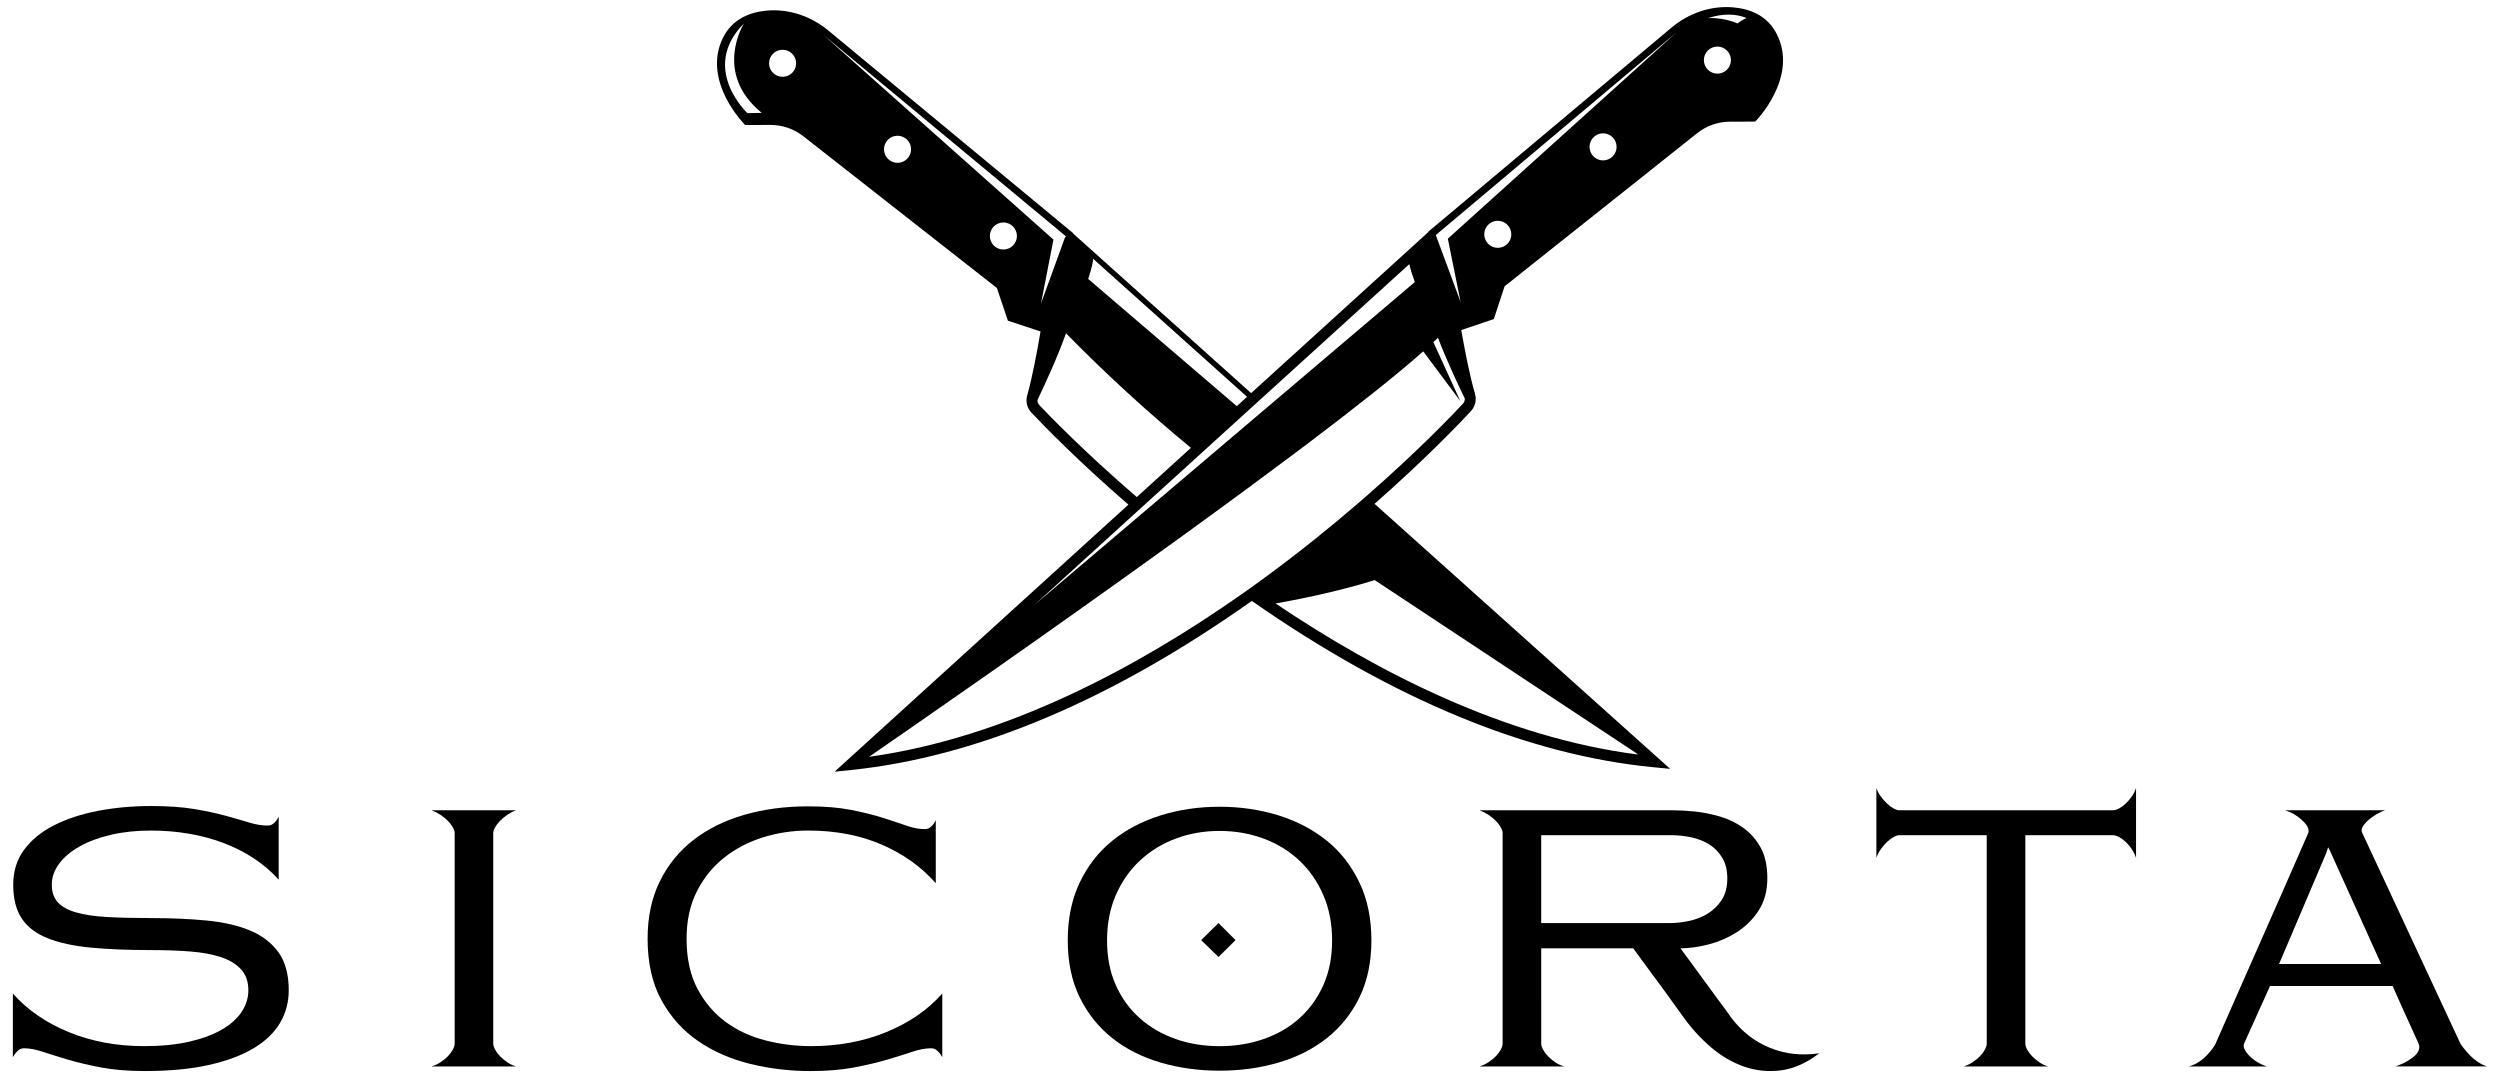
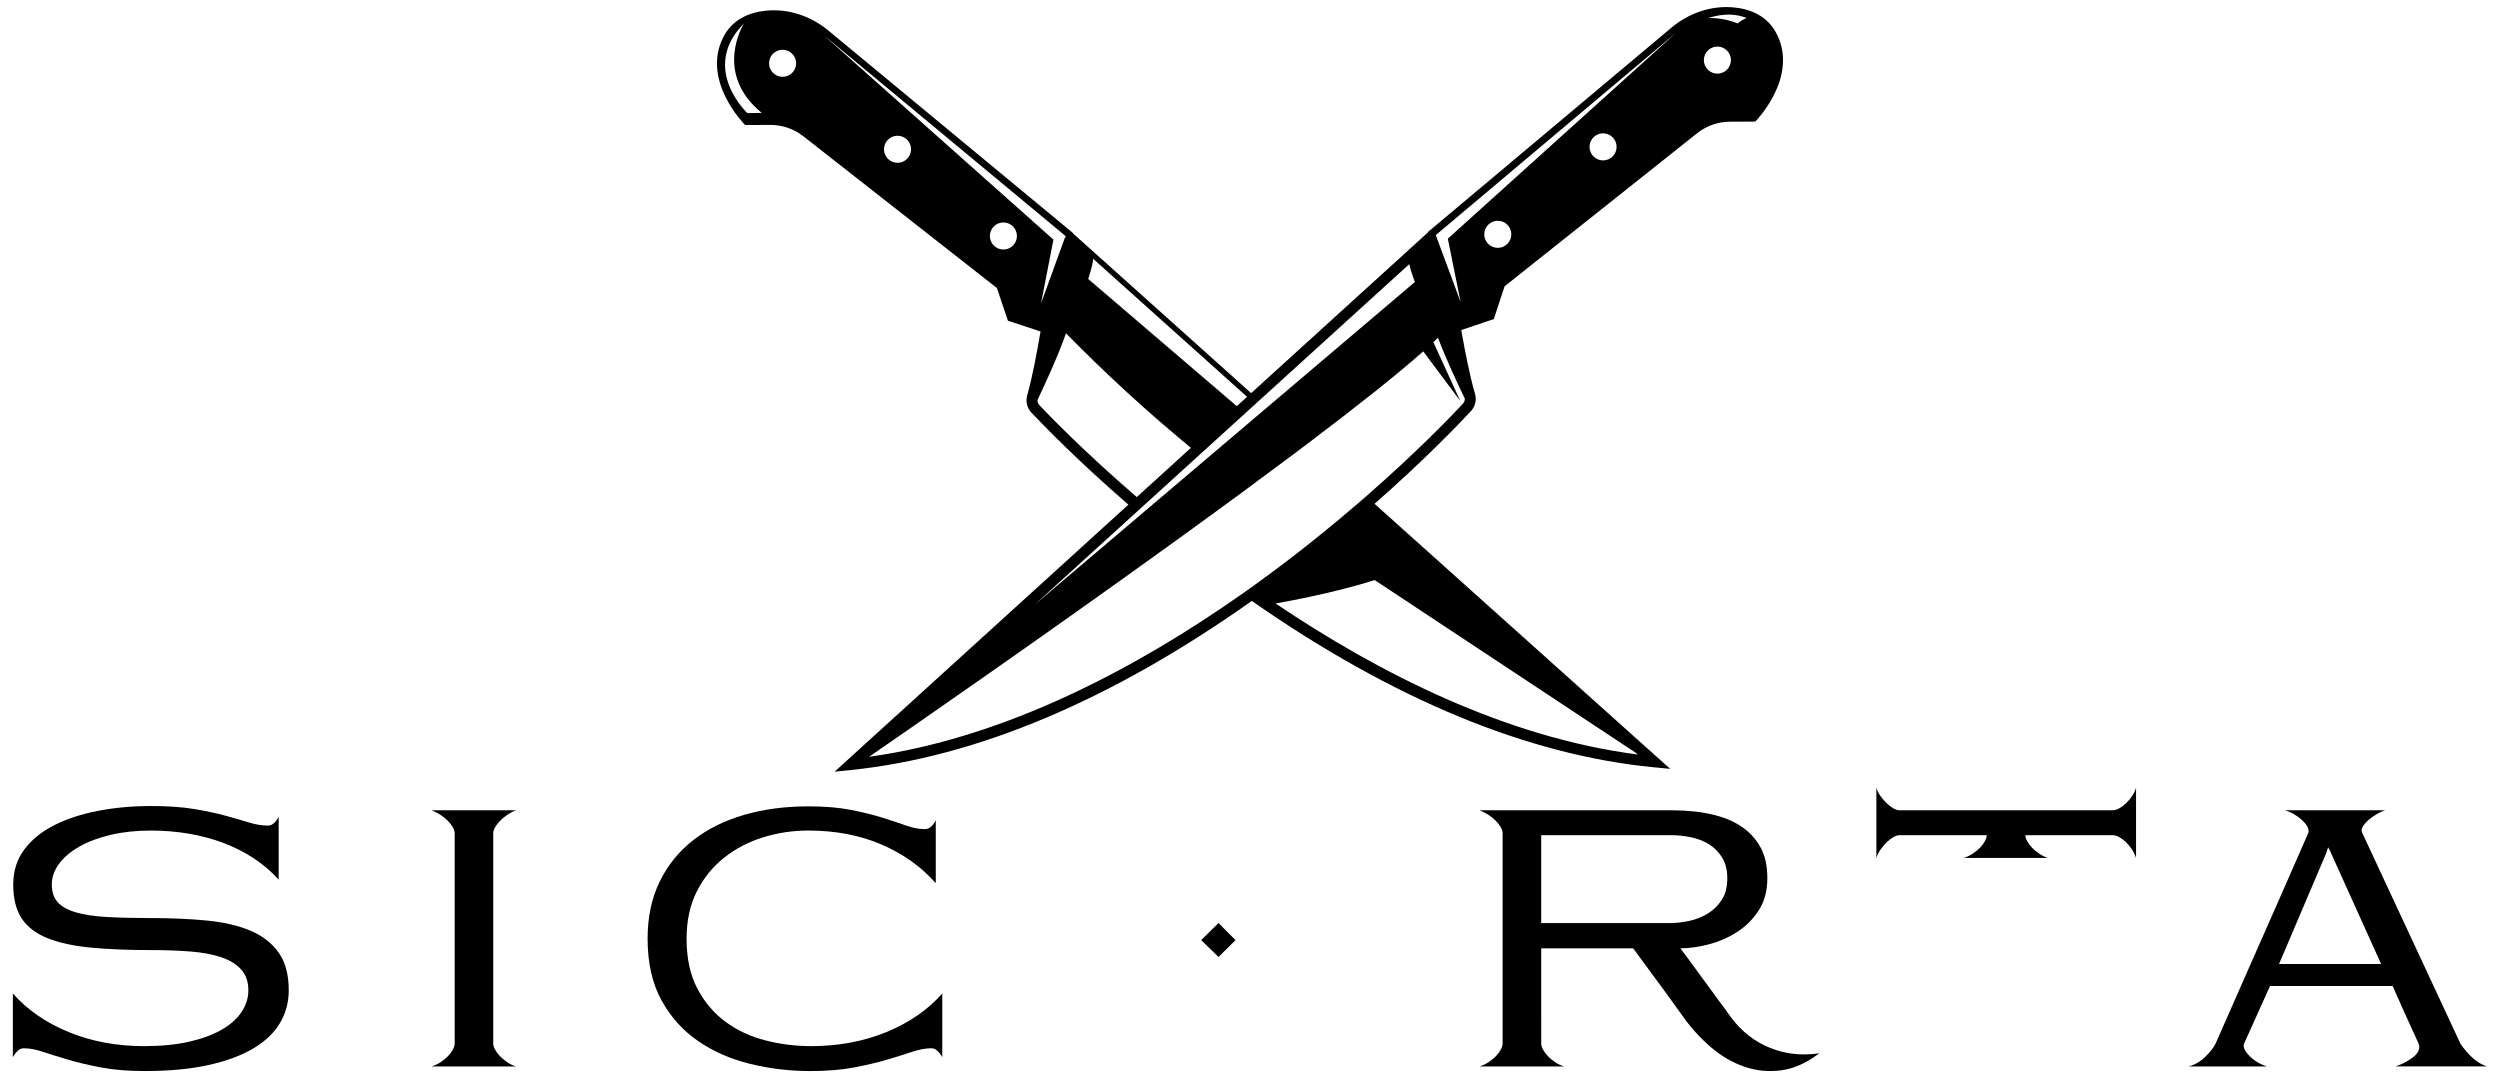
<svg xmlns="http://www.w3.org/2000/svg" version="1.1" id="Layer_1" x="0px" y="0px" width="1920px" height="834px" viewBox="0 0 1920 834" style="enable-background:new 0 0 1920 834;" xml:space="preserve">
  <g>
    <g>
      <g>
        <path d="M1364.6,26.23c-7.24-14.35-20.61-19.44-33.52-20.57c-17.18-1.5-34.19,4.49-47.4,15.58l-186.96,156.88l0.08,0.25     l-12.74,11.58l-0.93,0.84L960.87,301.92L837.86,191.63l-0.94-0.84L824.1,179.3l0.08-0.25L636.16,23.44     c-13.29-11-30.33-16.88-47.51-15.26c-12.91,1.22-26.24,6.4-33.38,20.8c-16.66,33.61,17,67.04,17,67.04l19.41-0.07     c9.16-0.03,18.06,3.03,25.27,8.68l148.66,116.55l8.47,25.13l25.06,8.26c-2.75,16.19-6.44,35.7-10.24,49.06     c-1.35,4.74-0.13,9.71,3.26,13.3c10.01,10.61,36.23,37.54,74.45,70.64l-225.65,205.1l12.7-1.31     c96.61-9.99,200.11-53.67,307.73-129.85c108.14,75.44,211.93,118.42,308.6,127.75l12.71,1.23l-227.04-203.56     c37.99-33.36,64.03-60.46,73.97-71.14c3.36-3.61,4.55-8.59,3.17-13.32c-3.89-13.33-7.71-32.81-10.57-48.98l25.01-8.43l8.3-25.19     l147.87-117.56c7.17-5.7,16.05-8.82,25.21-8.85l19.41-0.07C1348.05,93.39,1381.49,59.72,1364.6,26.23z M574,86.88     c0,0-36.8-34.4-2.63-68.89c0,0-24.03,37.98,13.65,68.71L574,86.88z M601.07,59c-5.74,0.02-10.41-4.62-10.43-10.36     s4.62-10.41,10.36-10.43c5.74-0.02,10.41,4.62,10.43,10.36C611.45,54.31,606.81,58.98,601.07,59z M838.76,203.7     c0.05-0.22,0.1-0.44,0.15-0.66c0.34-1.61,0.53-3.03,0.61-4.3l118.23,106.01l-3.12,2.84l-4.77,4.34l-114.13-97.7     C837.03,210.34,838.08,206.77,838.76,203.7z M689.34,125.04c-5.74,0.02-10.41-4.62-10.43-10.36     c-0.02-5.74,4.62-10.41,10.36-10.43c5.74-0.02,10.41,4.62,10.43,10.36C699.71,120.35,695.08,125.02,689.34,125.04z      M770.64,191.64c-5.74,0.02-10.41-4.62-10.43-10.36c-0.02-5.74,4.62-10.41,10.36-10.43c5.74-0.02,10.41,4.62,10.43,10.36     C781.02,186.95,776.38,191.62,770.64,191.64z M632.63,27.03l186,154.47l-0.94,1.44l-18.21,50.15l9.57-49.07L632.63,27.03z      M798.27,311.18c-1.03-1.09-1.55-2.51-1.49-3.96c5.59-11.72,15.92-34.07,21.9-51.26c30.42,31.03,62.46,60.38,95.94,87.99     l-41.58,37.8C832.58,346.88,805.81,319.17,798.27,311.18z M873.04,393.08l3.14-2.85l3.29-2.99l41.7-37.9l35.12-31.92l4.63-4.2     l3.12-2.84l3.12-2.84l115.16-104.67c0.9,3.9,2.39,8.61,4.25,13.75l-113.44,96.27l-3.23,2.74l-3.23,2.74l-4.65,3.95l-36.21,30.73     l-43.3,36.75l-3.41,2.9l-3.25,2.76l-81.43,69.11L873.04,393.08z M1055.77,445.51l200.94,132.93l1.14,1.03     c-101.54-13.01-199.12-62.69-278.2-116C990.17,461.62,1025.32,455.13,1055.77,445.51z M1124.98,306.1     c0.07,1.45-0.44,2.87-1.47,3.97c-7.49,8.04-34.06,35.94-74.28,71.07c-1.05,0.92-2.12,1.85-3.19,2.77     c-0.28,0.24-0.56,0.49-0.84,0.73c-0.78,0.68-1.57,1.35-2.36,2.04c-10.41,8.96-21.64,18.34-33.63,27.92     c-14.85,11.88-30.85,24.08-47.84,36.24c-1.29,0.93-2.59,1.85-3.9,2.78c-1.21,0.86-2.42,1.71-3.63,2.56     c-80.09,56.27-180.93,110.39-286.41,125.05c31.65-21.81,134.45-92.94,233.9-164.75c1.18-0.85,2.35-1.7,3.53-2.55     c1.25-0.91,2.5-1.81,3.76-2.72c16.05-11.61,31.96-23.21,47.43-34.6c12.75-9.39,25.21-18.63,37.17-27.6     c1.39-1.05,2.78-2.09,4.16-3.12c1.14-0.86,2.28-1.72,3.41-2.57c1.14-0.86,2.28-1.72,3.41-2.57c36.91-27.88,68.4-52.74,88.85-70.9     l28.46,38.15l-20.68-45.23c1.24-1.17,2.41-2.29,3.53-3.38C1110.56,275.8,1119.79,295.4,1124.98,306.1z M1150.33,190.35     c-5.74,0.02-10.41-4.62-10.43-10.36c-0.02-5.74,4.62-10.41,10.36-10.43c5.74-0.02,10.41,4.62,10.43,10.36     C1160.71,185.66,1156.07,190.33,1150.33,190.35z M1231.19,123.19c-5.74,0.02-10.41-4.62-10.43-10.36     c-0.02-5.74,4.62-10.41,10.36-10.43s10.41,4.62,10.43,10.36C1241.56,118.51,1236.93,123.17,1231.19,123.19z M1111.93,183.31     l9.84,48.69l-19.08-51.46L1287.64,24.8L1111.93,183.31z M1319,56.56c-5.74,0.02-10.41-4.62-10.43-10.36     c-0.02-5.74,4.62-10.41,10.36-10.43c5.74-0.02,10.41,4.62,10.43,10.36C1329.38,51.87,1324.74,56.54,1319,56.56z M1339.77,14.54     c-1.9,0.93-3.71,2.1-5.36,3.44c-11.88-5.05-22.85-4.02-22.85-4.02c12.34-4.01,22.13-3.27,29.87-0.11     C1340.88,14.09,1340.32,14.27,1339.77,14.54z" />
      </g>
      <g>
        <path d="M115.96,637.87c-11.26,0-21.56,1.09-30.88,3.28c-9.33,2.19-17.36,5.19-24.1,9.02c-6.74,3.83-11.96,8.24-15.65,13.25     c-3.7,5.01-5.54,10.34-5.54,15.98c0,5.65,1.52,10.15,4.57,13.52c3.05,3.37,7.71,5.97,13.99,7.79c6.28,1.82,14.22,3.01,23.82,3.55     c9.6,0.54,20.86,0.82,33.79,0.82c15.69,0,30.05,0.64,43.07,1.91c13.02,1.28,24.14,3.87,33.38,7.79     c9.23,3.92,16.43,9.52,21.6,16.8c5.17,7.29,7.75,16.94,7.75,28.96c0,9.11-2.22,17.44-6.65,25c-4.43,7.56-11.22,14.07-20.36,19.54     c-9.14,5.47-20.63,9.75-34.48,12.84s-30.19,4.64-49.02,4.64c-12.74,0-23.92-0.91-33.51-2.73c-9.6-1.82-18.1-3.82-25.48-6.01     c-7.39-2.19-13.8-4.19-19.25-6.01c-5.45-1.82-10.3-2.73-14.54-2.73c-1.48,0-2.73,0.37-3.74,1.09c-1.02,0.73-1.9,1.55-2.63,2.46     c-0.74,0.91-1.48,2.01-2.22,3.28v-48.91c11.08,12.57,25.39,22.45,42.93,29.64c17.54,7.2,36.84,10.79,57.89,10.79     c13.11,0,24.65-1.14,34.62-3.42c9.97-2.27,18.32-5.37,25.07-9.29c6.74-3.91,11.81-8.47,15.23-13.66     c3.41-5.19,5.12-10.7,5.12-16.53c0-6.56-1.85-11.88-5.54-15.98c-3.7-4.1-8.82-7.24-15.37-9.43c-6.56-2.19-14.4-3.64-23.54-4.37     c-9.14-0.72-19.25-1.09-30.33-1.09c-17.73,0-33.19-0.64-46.39-1.91c-13.2-1.27-24.24-3.69-33.1-7.24     c-8.86-3.55-15.47-8.61-19.8-15.16c-4.34-6.56-6.51-15.21-6.51-25.95c0-10.38,2.81-19.35,8.45-26.91     c5.63-7.56,13.3-13.8,22.99-18.71c9.69-4.92,20.96-8.61,33.79-11.07c12.83-2.46,26.45-3.69,40.85-3.69     c12.74,0,23.72,0.78,32.96,2.32c9.23,1.55,17.31,3.28,24.24,5.19c6.92,1.91,12.92,3.65,18,5.19c5.08,1.55,9.74,2.32,13.99,2.32     c1.48,0,2.72-0.32,3.74-0.96c1.01-0.64,1.89-1.41,2.63-2.32c0.74-0.91,1.48-2.09,2.22-3.55v48.36     c-5.54-6.19-11.91-11.65-19.11-16.39c-7.2-4.73-15.05-8.7-23.54-11.88c-8.5-3.18-17.41-5.55-26.73-7.1     C135.3,638.65,125.75,637.87,115.96,637.87z" />
        <path d="M378.81,801.53c0,1.28,0.46,2.78,1.39,4.51c0.92,1.73,2.17,3.42,3.74,5.06c1.57,1.64,3.41,3.19,5.54,4.64     c2.12,1.46,4.38,2.55,6.79,3.28h-64.81c2.4-0.72,4.71-1.82,6.92-3.28c2.22-1.46,4.11-3.01,5.68-4.64     c1.57-1.64,2.81-3.32,3.74-5.06c0.92-1.73,1.39-3.23,1.39-4.51V639.79c0-1.27-0.46-2.73-1.39-4.37     c-0.93-1.64-2.17-3.28-3.74-4.92c-1.57-1.64-3.46-3.18-5.68-4.64c-2.22-1.46-4.53-2.64-6.92-3.55h64.81     c-2.4,0.91-4.66,2.09-6.79,3.55c-2.12,1.46-3.97,3.01-5.54,4.64c-1.57,1.64-2.82,3.28-3.74,4.92c-0.93,1.64-1.39,3.1-1.39,4.37     V801.53z" />
        <path d="M622.27,822.57c-15.7,0-31.02-1.82-45.98-5.47c-14.96-3.64-28.3-9.47-40.02-17.49c-11.73-8.01-21.15-18.49-28.25-31.42     c-7.11-12.93-10.66-28.69-10.66-47.27c0-16.57,3.09-31.19,9.28-43.85c6.19-12.66,14.77-23.27,25.76-31.83     c10.98-8.56,24-15.03,39.05-19.4c15.05-4.37,31.44-6.56,49.16-6.56c12.74,0,23.72,0.91,32.96,2.73     c9.23,1.82,17.31,3.82,24.24,6.01c6.92,2.19,12.97,4.19,18.14,6.01c5.17,1.82,9.88,2.73,14.13,2.73c1.48,0,2.72-0.32,3.74-0.96     c1.01-0.64,1.89-1.41,2.63-2.32c0.73-0.91,1.48-2.09,2.22-3.55v48.36c-11.08-12.57-24.93-22.45-41.55-29.64     c-16.62-7.2-35.45-10.79-56.5-10.79c-11.82,0-23.31,1.73-34.48,5.19c-11.17,3.46-21.15,8.65-29.91,15.57     c-8.77,6.92-15.79,15.57-21.05,25.95c-5.26,10.38-7.89,22.5-7.89,36.34c0,15.12,2.77,27.92,8.31,38.39     c5.54,10.48,12.78,18.99,21.74,25.55c8.95,6.56,19.15,11.3,30.61,14.21c11.45,2.91,23.08,4.37,34.9,4.37     c21.05,0,40.34-3.6,57.89-10.79c17.54-7.19,31.85-17.08,42.93-29.64v48.91c-0.74-1.27-1.48-2.36-2.22-3.28     c-0.74-0.91-1.62-1.73-2.63-2.46c-1.02-0.73-2.26-1.09-3.74-1.09c-4.25,0-9.1,0.91-14.54,2.73c-5.45,1.82-11.87,3.82-19.25,6.01     c-7.39,2.19-15.88,4.19-25.48,6.01C646.18,821.66,635.01,822.57,622.27,822.57z" />
-         <path d="M1053.24,722.03c0,16.76-3.05,31.38-9.14,43.85c-6.09,12.48-14.4,22.91-24.93,31.28c-10.53,8.38-22.9,14.66-37.11,18.85     c-14.22,4.19-29.36,6.28-45.43,6.28c-16.06,0-31.21-2.1-45.42-6.28c-14.22-4.19-26.59-10.47-37.11-18.85     c-10.52-8.38-18.83-18.81-24.93-31.28c-6.09-12.47-9.14-27.09-9.14-43.85c0-16.57,3.05-31.28,9.14-44.12     c6.09-12.84,14.4-23.54,24.93-32.1c10.53-8.56,22.89-15.07,37.11-19.54c14.22-4.46,29.36-6.69,45.42-6.69     c16.06,0,31.2,2.23,45.43,6.69c14.22,4.47,26.59,10.98,37.11,19.54c10.52,8.56,18.83,19.26,24.93,32.1     C1050.19,690.74,1053.24,705.45,1053.24,722.03z M1023.05,722.3c0-12.93-2.26-24.59-6.79-34.97     c-4.53-10.38-10.66-19.22-18.42-26.5c-7.76-7.28-16.9-12.89-27.42-16.8c-10.53-3.92-21.79-5.87-33.79-5.87     c-12,0-23.22,1.96-33.65,5.87c-10.43,3.92-19.57,9.52-27.42,16.8c-7.85,7.29-14.03,16.12-18.56,26.5     c-4.53,10.38-6.78,22.04-6.78,34.97c0,12.93,2.26,24.41,6.78,34.43c4.52,10.02,10.71,18.49,18.56,25.41     c7.85,6.93,16.99,12.21,27.42,15.85c10.43,3.65,21.65,5.47,33.65,5.47c12,0,23.27-1.82,33.79-5.47     c10.52-3.64,19.66-8.92,27.42-15.85c7.75-6.92,13.89-15.39,18.42-25.41C1020.78,746.71,1023.05,735.23,1023.05,722.3z" />
        <path d="M1183.65,801.53c0,1.28,0.46,2.78,1.39,4.51c0.92,1.73,2.17,3.42,3.74,5.06c1.57,1.64,3.41,3.19,5.54,4.64     c2.12,1.46,4.47,2.55,7.06,3.28h-65.09c2.4-0.72,4.71-1.82,6.92-3.28c2.22-1.46,4.11-3.01,5.68-4.64     c1.57-1.64,2.81-3.32,3.74-5.06c0.92-1.73,1.38-3.23,1.38-4.51V639.79c0-1.27-0.46-2.73-1.38-4.37     c-0.92-1.64-2.17-3.28-3.74-4.92c-1.57-1.64-3.46-3.18-5.68-4.64c-2.22-1.46-4.53-2.64-6.92-3.55h137.38c2.4,0,6.14,0,11.22,0     c5.08,0,10.71,0.32,16.9,0.96c6.18,0.64,12.55,1.91,19.11,3.82c6.55,1.91,12.55,4.83,18,8.74c5.45,3.92,9.88,8.97,13.3,15.16     c3.41,6.19,5.12,14.03,5.12,23.5c0,9.66-2.21,17.89-6.64,24.72s-10.02,12.39-16.76,16.67c-6.74,4.28-13.99,7.42-21.74,9.43     c-7.76,2.01-14.96,3.01-21.61,3.01c5.72,7.65,11.08,14.94,16.07,21.86c2.21,2.92,4.43,5.92,6.64,9.02     c2.22,3.1,4.34,6.01,6.37,8.74c2.03,2.73,3.92,5.29,5.68,7.65c1.75,2.37,3.18,4.37,4.29,6.01c8.12,10.75,18.1,18.49,29.92,23.22     c11.82,4.74,24.37,6.11,37.67,4.1c-9.79,7.47-19.57,11.84-29.36,13.11c-9.79,1.27-19.25,0.32-28.39-2.87     c-9.14-3.19-17.68-8.2-25.62-15.03c-7.94-6.83-14.96-14.52-21.05-23.09c-2.77-3.82-6.28-8.7-10.53-14.62     c-4.25-5.92-8.49-11.7-12.74-17.35c-4.81-6.56-9.88-13.48-15.23-20.77h-70.63V801.53z M1326.57,674.49     c0-6.19-1.29-11.43-3.88-15.71c-2.59-4.28-5.91-7.69-9.97-10.25c-4.06-2.55-8.68-4.37-13.85-5.46     c-5.17-1.09-10.25-1.64-15.23-1.64h-99.99v67.49h98.88c4.62,0,9.51-0.55,14.68-1.64c5.17-1.09,9.92-2.96,14.26-5.6     c4.34-2.64,7.94-6.15,10.8-10.52C1325.14,686.78,1326.57,681.23,1326.57,674.49z" />
-         <path d="M1622.76,622.3c1.29,0,2.81-0.45,4.57-1.37c1.75-0.91,3.46-2.14,5.12-3.69c1.66-1.55,3.23-3.37,4.71-5.46     c1.48-2.09,2.58-4.32,3.32-6.69v53.83c-0.74-2.37-1.85-4.64-3.32-6.83c-1.48-2.19-3.05-4.05-4.71-5.6     c-1.66-1.55-3.37-2.77-5.12-3.69c-1.76-0.91-3.28-1.37-4.57-1.37h-67.3v160.11c0,1.28,0.46,2.78,1.38,4.51     c0.92,1.73,2.17,3.42,3.74,5.06c1.57,1.64,3.41,3.19,5.54,4.64c2.12,1.46,4.38,2.55,6.78,3.28h-64.81     c2.4-0.72,4.71-1.82,6.92-3.28c2.22-1.46,4.11-3.01,5.68-4.64c1.57-1.64,2.81-3.32,3.74-5.06c0.92-1.73,1.38-3.23,1.38-4.51     V641.43h-67.03c-1.3,0-2.77,0.46-4.43,1.37c-1.66,0.91-3.32,2.14-4.98,3.69c-1.66,1.55-3.28,3.42-4.85,5.6     c-1.57,2.19-2.73,4.46-3.46,6.83v-53.83c0.74,2.37,1.89,4.6,3.46,6.69c1.57,2.09,3.18,3.92,4.85,5.46     c1.66,1.55,3.32,2.78,4.98,3.69c1.66,0.91,3.14,1.37,4.43,1.37H1622.76z" />
+         <path d="M1622.76,622.3c1.29,0,2.81-0.45,4.57-1.37c1.75-0.91,3.46-2.14,5.12-3.69c1.66-1.55,3.23-3.37,4.71-5.46     c1.48-2.09,2.58-4.32,3.32-6.69v53.83c-0.74-2.37-1.85-4.64-3.32-6.83c-1.48-2.19-3.05-4.05-4.71-5.6     c-1.66-1.55-3.37-2.77-5.12-3.69c-1.76-0.91-3.28-1.37-4.57-1.37h-67.3c0,1.28,0.46,2.78,1.38,4.51     c0.92,1.73,2.17,3.42,3.74,5.06c1.57,1.64,3.41,3.19,5.54,4.64c2.12,1.46,4.38,2.55,6.78,3.28h-64.81     c2.4-0.72,4.71-1.82,6.92-3.28c2.22-1.46,4.11-3.01,5.68-4.64c1.57-1.64,2.81-3.32,3.74-5.06c0.92-1.73,1.38-3.23,1.38-4.51     V641.43h-67.03c-1.3,0-2.77,0.46-4.43,1.37c-1.66,0.91-3.32,2.14-4.98,3.69c-1.66,1.55-3.28,3.42-4.85,5.6     c-1.57,2.19-2.73,4.46-3.46,6.83v-53.83c0.74,2.37,1.89,4.6,3.46,6.69c1.57,2.09,3.18,3.92,4.85,5.46     c1.66,1.55,3.32,2.78,4.98,3.69c1.66,0.91,3.14,1.37,4.43,1.37H1622.76z" />
        <path d="M1889.62,801.53c0.55,0.91,1.48,2.19,2.77,3.82c1.29,1.64,2.81,3.37,4.57,5.19c1.75,1.82,3.78,3.51,6.09,5.05     c2.31,1.55,4.66,2.69,7.06,3.42h-70.35c4.43-1.45,8.59-3.55,12.46-6.28c3.88-2.73,5.82-5.64,5.82-8.74     c0-0.55-0.19-1.37-0.55-2.46c-1.29-2.73-3.05-6.6-5.26-11.61c-2.22-5.01-4.43-9.88-6.65-14.62c-2.59-5.64-5.26-11.65-8.03-18.03     h-94.17l-19.94,44.26c-0.18,0.37-0.28,0.91-0.28,1.64c0,1.28,0.51,2.69,1.52,4.24c1.01,1.55,2.36,3.1,4.02,4.64     c1.66,1.55,3.55,2.91,5.68,4.1c2.12,1.19,4.29,2.14,6.51,2.87h-59.83c4.98-1.45,9.32-4.05,13.02-7.79     c3.69-3.73,6.19-6.97,7.48-9.7c2.03-4.73,4.94-11.34,8.72-19.81c3.78-8.47,7.94-17.9,12.46-28.28     c4.52-10.38,9.32-21.26,14.4-32.65c5.08-11.38,9.87-22.27,14.4-32.65c4.52-10.38,8.68-19.85,12.46-28.42     c3.78-8.56,6.69-15.21,8.73-19.94c0.18-0.36,0.28-0.91,0.28-1.64c0-2.55-1.85-5.47-5.54-8.74c-3.7-3.28-7.85-5.65-12.46-7.1     h76.72c-2.22,0.73-4.39,1.73-6.51,3c-2.13,1.28-4.02,2.6-5.68,3.96c-1.66,1.37-3.05,2.83-4.16,4.37     c-1.11,1.55-1.66,2.96-1.66,4.24c0,0.55,0.18,1.19,0.55,1.91L1889.62,801.53z M1789.08,652.63l-1.11-1.91l-1.38,4.37     l-36.28,85.25h78.38L1789.08,652.63z" />
      </g>
    </g>
    <polygon points="935.81,734.94 922.49,722.03 935.81,708.89 948.89,722.03  " />
  </g>
</svg>